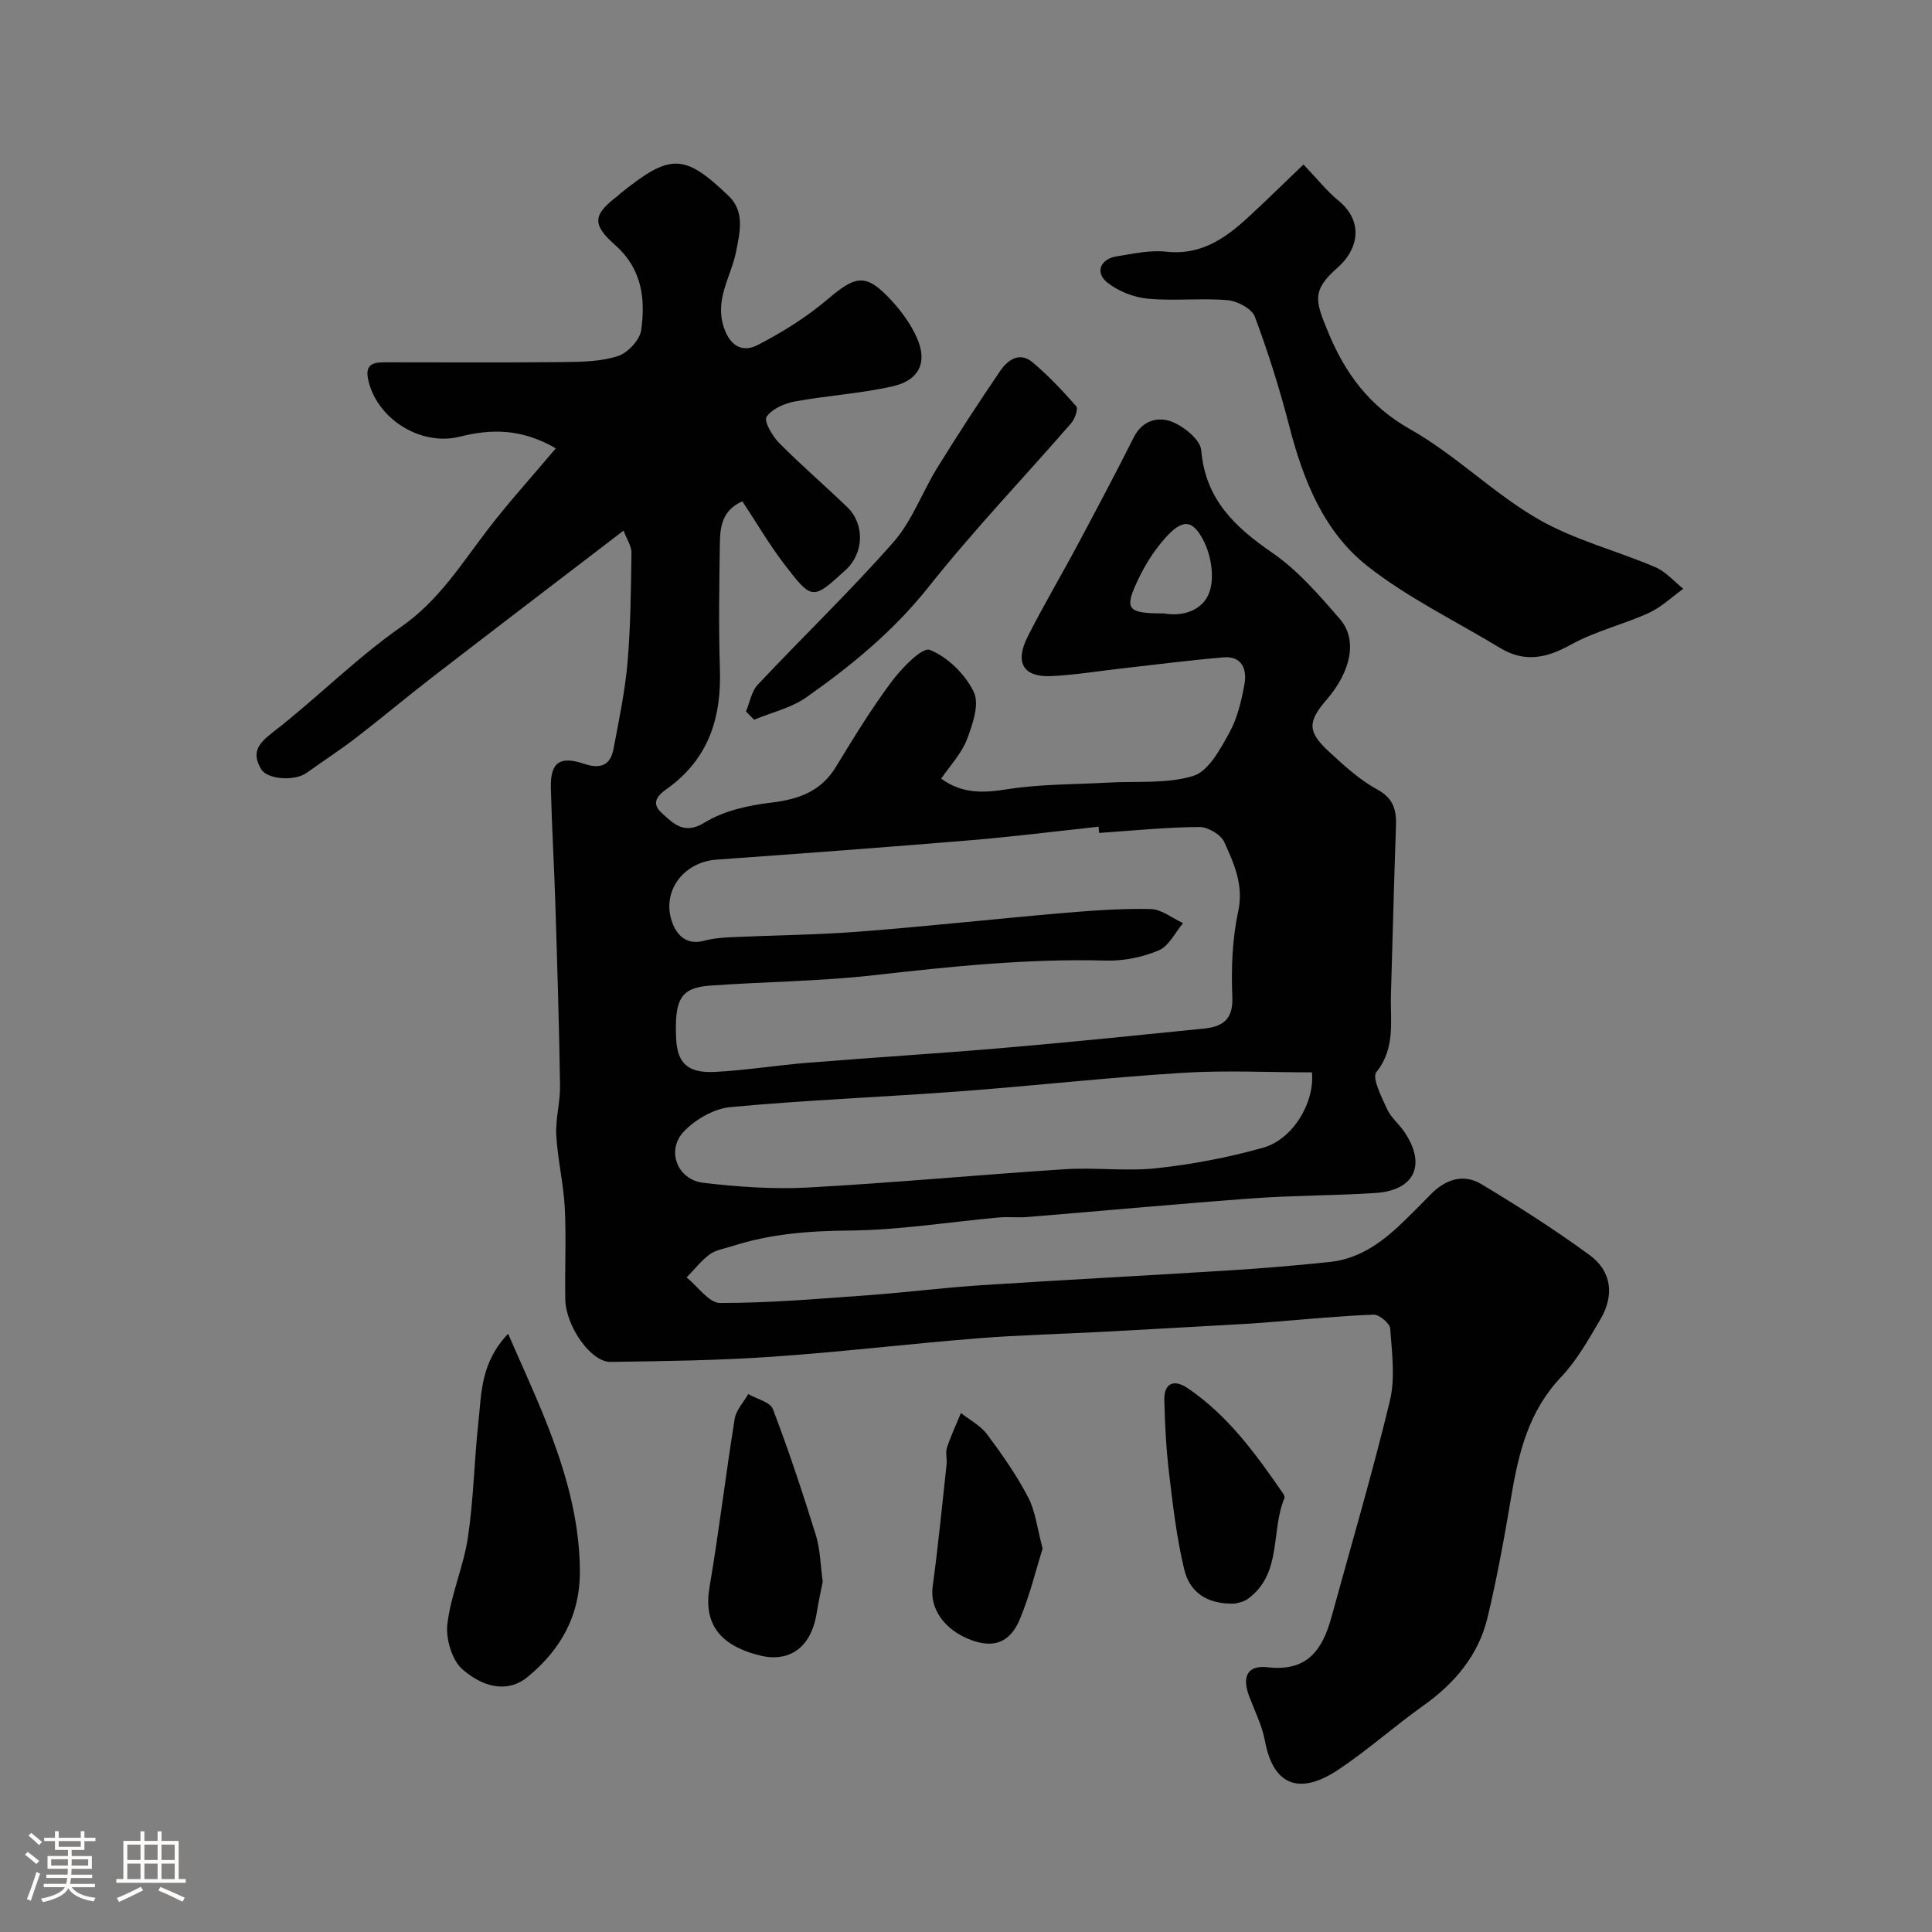
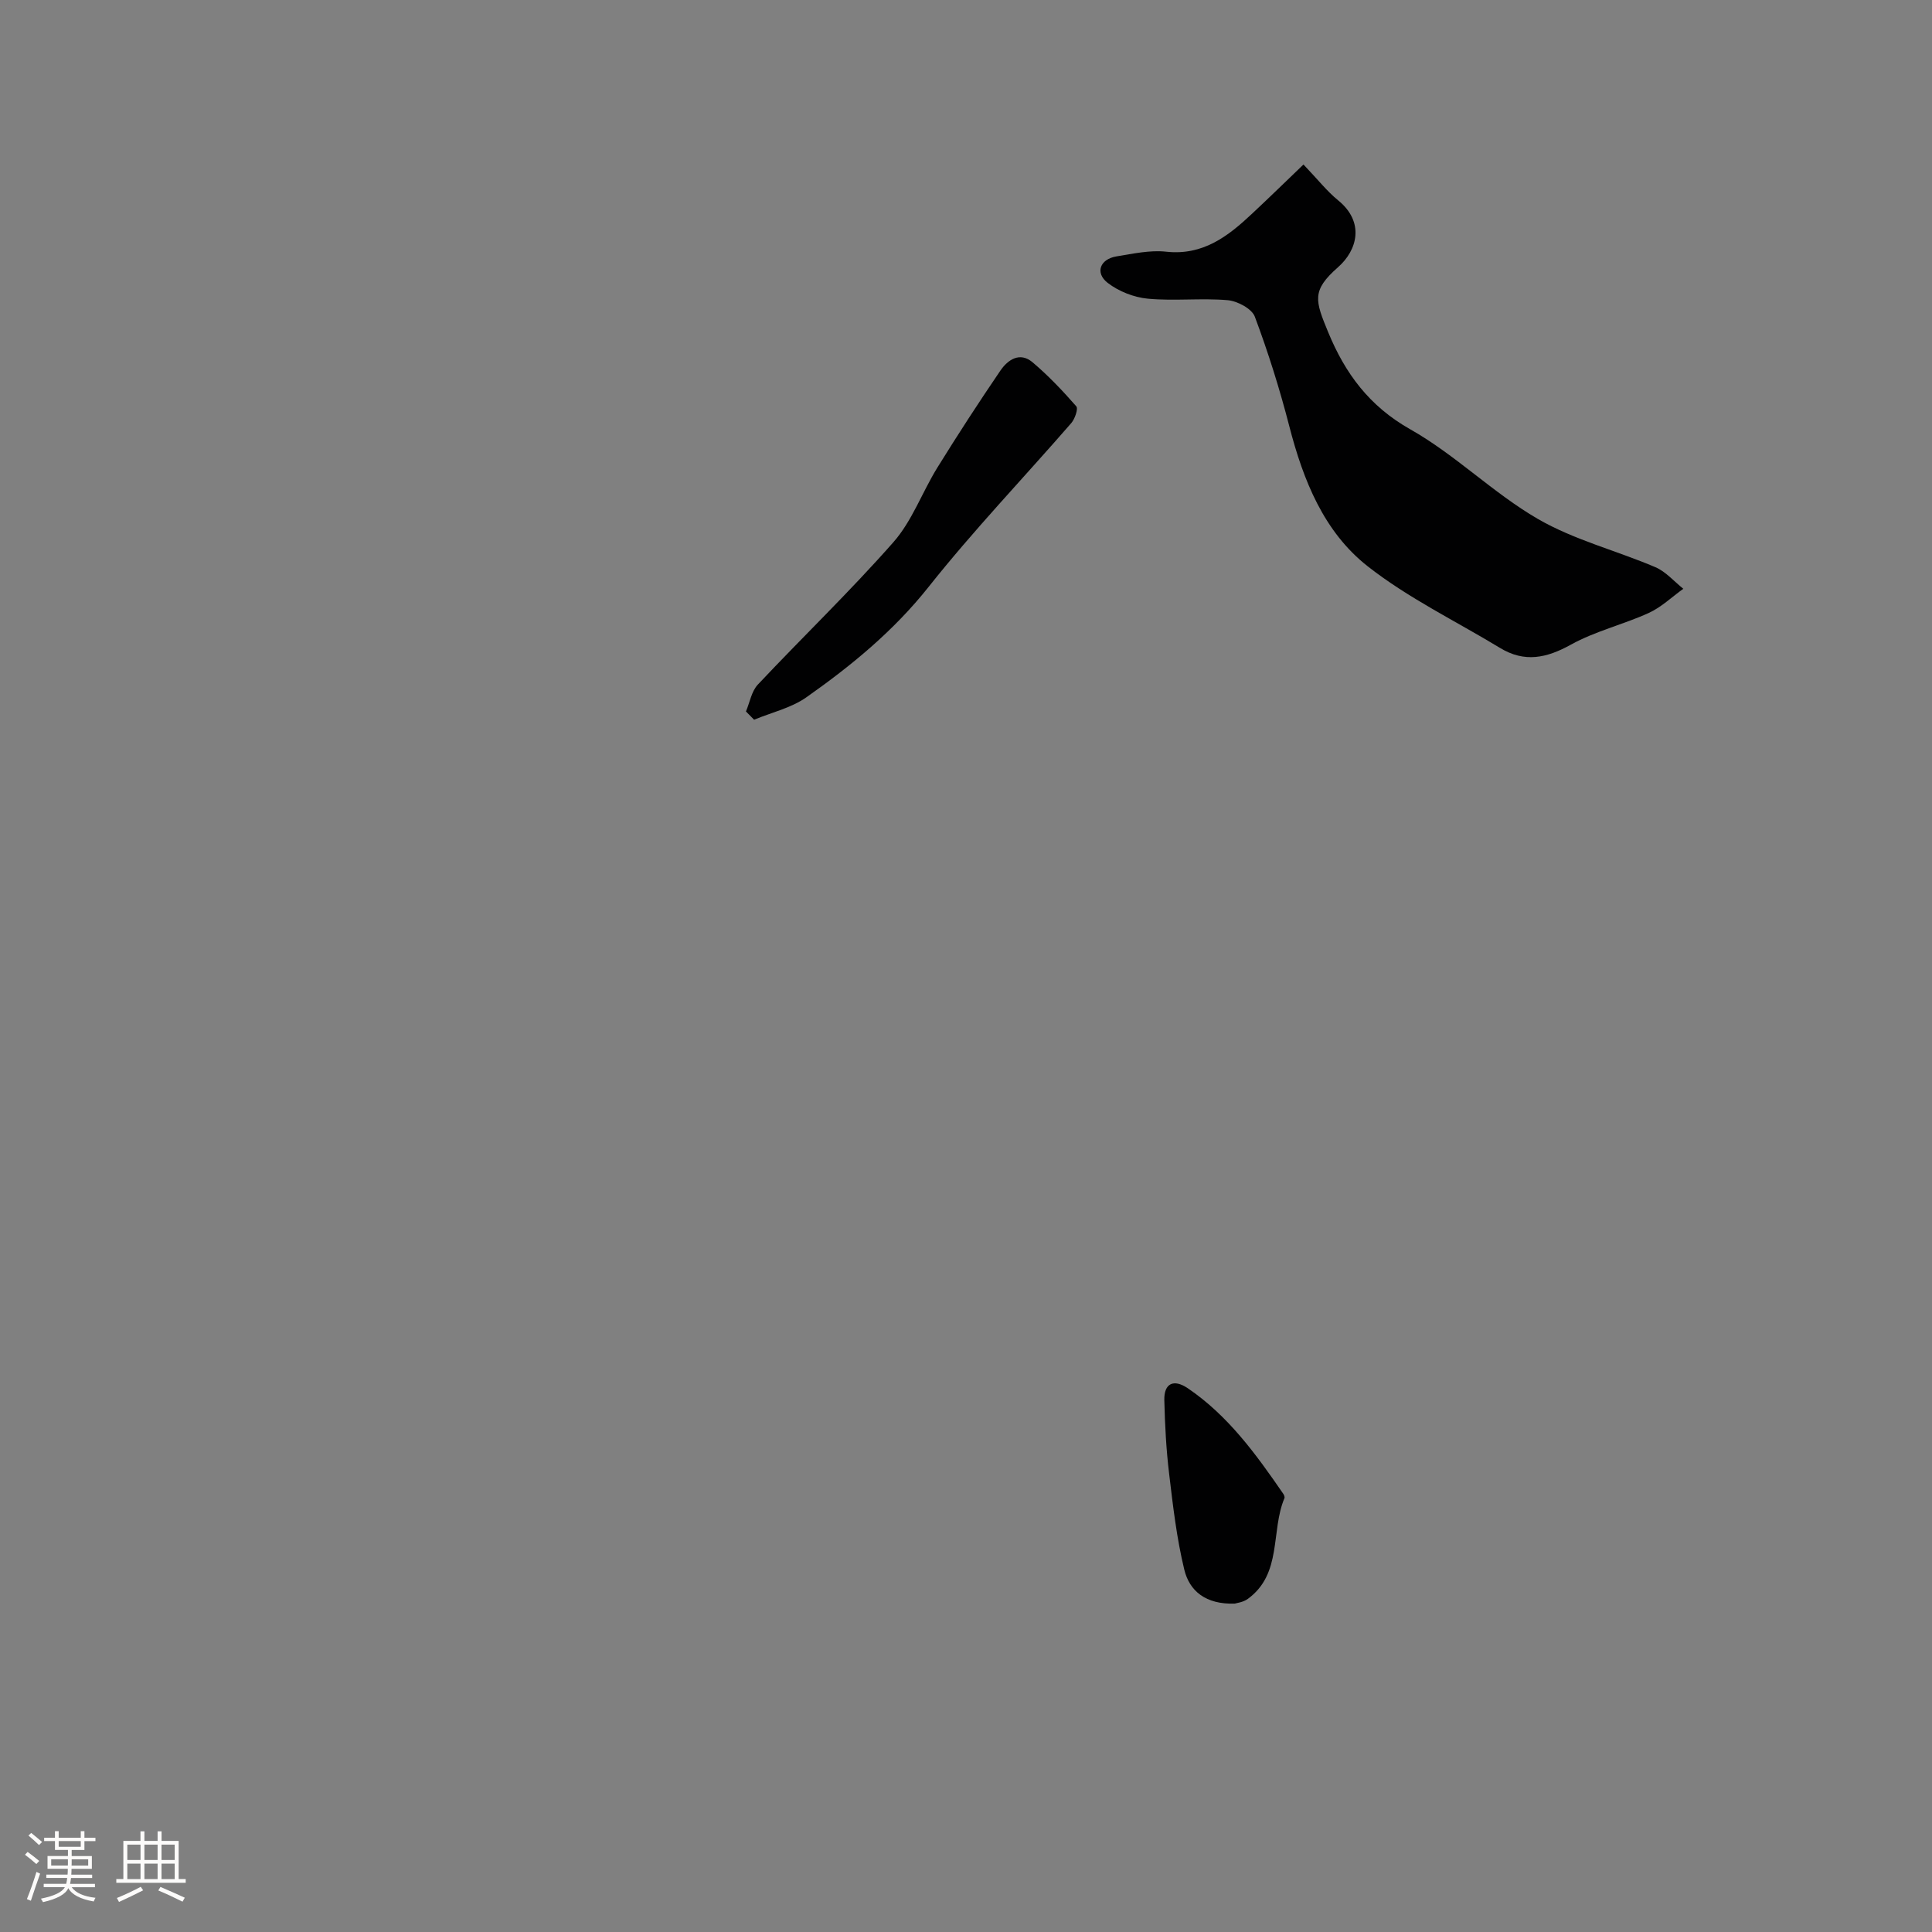
<svg xmlns="http://www.w3.org/2000/svg" enable-background="new 0 0 400 400" viewBox="0 0 400 400">
  <rect x="0" y="0" width="400" height="400" fill="#808080" stroke="none" />
  <path d="m5.17 384 .55-.58c.85.61 1.65 1.24 2.4 1.87l-.59.64c-.83-.73-1.62-1.38-2.36-1.93m1.22 9.53-.82-.34c.71-1.76 1.37-3.64 1.98-5.63.24.13.5.25.76.36-.6 1.67-1.24 3.54-1.92 5.61m-.5-13.5.57-.54c.56.44 1.31 1.06 2.26 1.87l-.64.64c-.68-.66-1.41-1.32-2.19-1.97m3.25.46h2.24v-1.36h.77v1.36h4.57v-1.36h.76v1.36h2.28v.69h-2.28v1.84h-2.64v1.26h4.18v2.64h-4.21c0 .45-.02.86-.05 1.21h4.32v.69h-4.38c-.04.34-.1.75-.19 1.22h5.15v.69h-4.82c.87 1.19 2.51 1.92 4.93 2.19-.17.31-.3.57-.37.76-2.77-.49-4.52-1.41-5.26-2.76-.56 1.26-2.3 2.23-5.24 2.9-.12-.24-.26-.48-.43-.72 2.73-.55 4.38-1.34 4.96-2.38h-4.38v-.69h4.65c.1-.38.17-.79.21-1.22h-4.32v-.69h4.4c.03-.34.05-.75.05-1.21h-4.2v-2.64h4.23v-1.26h-2.69v-1.84h-2.24zm1.46 4.46v1.29h3.45c.01-.4.02-.57.01-.53v-.32-.45h-3.46zm1.55-2.59h4.57v-1.19h-4.57zm6.11 2.59h-3.42v.77c-.01.19-.01.37-.02.53h3.44v-1.29z" fill="#fcfbfa" />
  <path d="m32.63 379.16h.82v1.98h3.54v7.89h1.46v.78h-14.37v-.78h1.46v-7.89h3.54v-1.98h.82v1.98h2.73zm-3.49 11.48.5.73c-1.61.82-3.28 1.63-5 2.41-.13-.27-.28-.55-.44-.82 1.75-.72 3.4-1.49 4.94-2.32m-2.78-5.55h2.73v-3.18h-2.73zm0 3.95h2.73v-3.2h-2.73zm3.54-3.95h2.73v-3.18h-2.73zm0 3.95h2.73v-3.2h-2.73zm7.89 4.68c-1.84-.92-3.51-1.7-5.02-2.32l.45-.73c1.89.8 3.57 1.55 5.04 2.23zm-1.62-11.81h-2.73v3.18h2.73zm-2.73 7.13h2.73v-3.2h-2.73z" fill="#fcfbfa" />
  <g fill="#010102">
-     <path d="m129.1 109.86c-13.57 10.39-26.58 20.31-39.53 30.3-5.32 4.1-10.47 8.44-15.79 12.54-3.33 2.56-6.87 4.86-10.29 7.31-2.45 1.76-8.13 1.41-9.41-.75-2.01-3.38-.73-5.23 2.36-7.61 9.1-7.03 17.25-15.34 26.64-21.89 7.77-5.42 12.42-12.97 17.9-20.12 4.34-5.66 9.15-10.95 14.09-16.81-7.11-4.15-13.42-4.04-19.89-2.42-8.14 2.05-17.41-3.8-19.01-12.1-.64-3.35 1.8-3.3 4.06-3.3 12.16 0 24.33.08 36.49-.05 3.76-.04 7.71-.1 11.21-1.24 2.04-.66 4.53-3.32 4.82-5.36.91-6.48.18-12.68-5.36-17.59-4.96-4.4-4.6-6.35.58-10.27.13-.1.23-.24.36-.35 10.41-8.4 13.26-8.47 22.54.43 3.37 3.23 2.33 7.55 1.5 11.65-1.05 5.12-4.43 9.72-2.51 15.54 1.33 4.03 3.98 5.22 6.99 3.67 5.15-2.65 10.19-5.81 14.59-9.55 5.81-4.94 7.89-5.35 13.13.32 2.08 2.25 3.98 4.87 5.23 7.65 2.29 5.06.59 8.87-5.01 10.13-6.65 1.5-13.55 1.9-20.27 3.14-2.14.4-4.72 1.54-5.82 3.19-.58.88 1.21 3.97 2.61 5.39 4.53 4.58 9.45 8.79 14.09 13.27 3.69 3.56 3.47 9.56-.3 13.01-6.82 6.25-6.95 6.35-12.66-1.1-3.16-4.11-5.79-8.64-8.74-13.1-4.25 1.88-4.61 5.36-4.66 8.74-.13 8.66-.27 17.34.01 25.99.31 9.6-2.04 17.83-9.93 24.03-1.64 1.29-5.16 3.08-2.06 5.82 2.25 1.98 4.48 4.61 8.79 1.95 3.94-2.43 9-3.57 13.7-4.13 5.74-.68 10.39-2.27 13.54-7.45 3.64-5.99 7.31-11.99 11.49-17.59 2.1-2.81 6.36-7.22 7.92-6.6 3.7 1.47 7.34 5.05 9.11 8.7 1.22 2.5-.23 6.74-1.42 9.85-1.13 2.94-3.49 5.41-5.33 8.11 4.44 3.23 8.85 2.96 13.79 2.18 6.82-1.07 13.82-.97 20.75-1.36 5.93-.34 12.16.3 17.67-1.39 3.12-.96 5.54-5.48 7.42-8.87 1.69-3.05 2.54-6.68 3.17-10.16.54-3.02-.53-5.84-4.35-5.51-7.02.59-14.02 1.5-21.02 2.29-4.89.55-9.76 1.36-14.66 1.59-5.76.26-7.58-2.77-4.86-8.17 3.2-6.35 6.84-12.47 10.19-18.74 3.99-7.47 7.97-14.95 11.77-22.52 1.77-3.53 5.03-4.34 7.85-3.25 2.52.97 5.93 3.72 6.12 5.92.87 10.15 6.91 15.85 14.69 21.21 5.32 3.66 9.75 8.8 14.03 13.75 3.7 4.27 2.3 10.81-2.74 16.66-3.96 4.58-4.01 6.63.42 10.73 3.12 2.89 6.34 5.86 10.03 7.87 3.44 1.88 4.01 4.29 3.89 7.67-.42 11.59-.68 23.19-1.04 34.79-.17 5.47 1.01 11.01-3.01 16.06-.97 1.22 1.08 5.16 2.2 7.64.78 1.74 2.43 3.06 3.54 4.68 4.67 6.83 2.22 12.2-5.99 12.72-8.42.54-16.88.49-25.29 1.1-15.58 1.14-31.14 2.6-46.71 3.87-1.99.16-4.01-.08-5.99.1-10.29.93-20.58 2.62-30.87 2.7-8.37.07-16.45.69-24.39 3.27-1.54.5-3.29.74-4.53 1.66-1.79 1.33-3.2 3.16-4.78 4.78 2.31 1.86 4.62 5.29 6.94 5.29 10.2.01 20.42-.87 30.61-1.61 7.87-.57 15.71-1.57 23.58-2.08 17.12-1.11 34.27-1.99 51.39-3.07 6.88-.43 13.76-1.01 20.62-1.73 6.53-.68 11.4-4.52 15.88-8.94 1.66-1.64 3.32-3.28 4.94-4.96 3.04-3.15 6.79-4.5 10.58-2.22 7.67 4.61 15.24 9.44 22.45 14.72 4.53 3.32 5.09 8.31 2.26 13.16-2.46 4.21-4.92 8.6-8.23 12.09-6.58 6.94-8.72 15.41-10.23 24.37-1.44 8.5-2.96 17.01-4.97 25.39-1.87 7.81-6.79 13.63-13.33 18.27-6 4.26-11.51 9.22-17.63 13.28-7.41 4.91-13.29 3.88-15.13-6.02-.59-3.16-2.1-6.15-3.25-9.19-1.55-4.09-.4-6.53 3.82-6.04 8.28.97 11.38-3.72 13.22-10.44 4.08-14.9 8.47-29.72 12.08-44.73 1.14-4.73.42-9.97.07-14.94-.08-1.09-2.26-2.93-3.42-2.89-6.9.24-13.78.94-20.67 1.48-1.64.13-3.29.27-4.93.37-10.04.57-20.09 1.14-30.13 1.68-8.77.47-17.56.67-26.31 1.37-14.24 1.14-28.43 2.84-42.68 3.82-11.07.76-22.19.9-33.29 1.06-4.03.06-9.25-7.35-9.36-12.92-.13-6.33.22-12.68-.11-18.99-.26-5.02-1.48-10-1.76-15.02-.19-3.4.84-6.86.78-10.29-.19-12.43-.57-24.87-.96-37.3-.25-8.1-.74-16.2-.94-24.3-.13-5.28 1.81-6.72 6.89-5.01 3.39 1.14 5.45.32 6.09-3.13 1.11-5.92 2.37-11.84 2.89-17.82.65-7.56.71-15.18.82-22.77.01-1.36-.94-2.7-1.64-4.56zm98.46 62.59c-.04-.43-.08-.86-.12-1.29-8.82.95-17.63 2.06-26.47 2.8-17.54 1.46-35.1 2.76-52.65 4.02-6.85.49-11.45 6.64-9.14 13.01.96 2.65 2.99 4.74 6.55 3.79 1.87-.5 3.86-.66 5.8-.75 8.76-.4 17.54-.47 26.28-1.14 14.08-1.09 28.12-2.64 42.19-3.85 6.07-.52 12.17-.97 18.24-.83 2.25.05 4.47 1.89 6.7 2.91-1.65 1.95-2.93 4.76-5.02 5.64-3.37 1.42-7.29 2.22-10.95 2.12-16.07-.44-31.95 1.2-47.88 3.01-11.29 1.28-22.72 1.36-34.07 2.17-6.06.43-7.41 2.76-7.03 10.99.24 5.05 2.39 7.18 8.07 6.88 6.38-.34 12.72-1.37 19.1-1.89 13.45-1.09 26.93-1.91 40.38-3.06 13.89-1.19 27.75-2.61 41.62-4.01 3.78-.38 6.18-1.72 5.98-6.5-.24-5.9-.03-11.98 1.21-17.72 1.19-5.52-.86-9.95-2.89-14.43-.7-1.55-3.41-3.12-5.19-3.1-6.9.05-13.81.76-20.71 1.23zm44.06 49.57c-8.91 0-17.9-.46-26.82.1-15.42.96-30.79 2.69-46.19 3.84-15.78 1.18-31.61 1.79-47.36 3.25-3.39.31-7.23 2.52-9.64 5.03-3.75 3.91-1.41 10.01 4.01 10.65 7.19.84 14.52 1.36 21.73.97 17.75-.97 35.46-2.65 53.2-3.79 6.31-.4 12.72.48 18.97-.21 7.41-.81 14.83-2.22 22-4.24 6.17-1.74 10.72-9.38 10.1-15.6zm-30.6-95.02c3.76.69 8.05-.54 9.4-4.47 1.04-3.04.34-7.42-1.16-10.43-2.33-4.68-4.47-4.68-8.02-.7-2.23 2.5-4.11 5.45-5.55 8.48-3.02 6.32-2.37 7.12 5.33 7.12z" />
    <path d="m269.87 34.06c3.01 3.15 4.88 5.55 7.19 7.43 5.49 4.47 4.02 10.27-.05 13.85-5.51 4.84-4.72 6.9-2.02 13.45 3.5 8.49 8.49 15.3 17 20.1 9.32 5.26 17.13 13.17 26.39 18.54 7.52 4.36 16.27 6.55 24.35 10 2.17.93 3.87 2.95 5.78 4.47-2.37 1.7-4.55 3.82-7.16 5.01-5.27 2.4-11.07 3.76-16.1 6.55-5.06 2.81-9.61 3.77-14.68.69-9.19-5.58-19.02-10.32-27.41-16.91-9.08-7.13-13.34-17.82-16.22-28.98-1.98-7.67-4.36-15.27-7.14-22.69-.62-1.66-3.6-3.24-5.62-3.42-5.48-.47-11.06.2-16.53-.31-2.88-.27-6.03-1.51-8.31-3.27-2.68-2.08-1.6-4.93 1.83-5.49 3.4-.55 6.92-1.34 10.27-.97 7.63.83 12.8-3.18 17.8-7.88 3.45-3.23 6.84-6.53 10.63-10.17z" />
-     <path d="m105.2 276.14c2.84 6.54 5.49 12.24 7.81 18.09 3.93 9.9 6.95 20 7.05 30.84.08 9.32-3.9 16.44-10.85 22.15-3.49 2.87-8.34 2.81-13.43-1.57-2.2-1.89-3.51-6.33-3.16-9.37.7-6.06 3.34-11.88 4.25-17.94 1.19-7.94 1.31-16.03 2.19-24.03.64-5.9.44-12.17 6.14-18.17z" />
    <path d="m154.44 147.3c.8-1.88 1.15-4.17 2.46-5.56 9.3-9.89 19.12-19.32 28.08-29.5 3.87-4.4 5.95-10.35 9.1-15.44 4.2-6.78 8.55-13.48 13.04-20.07 1.54-2.25 4.02-3.95 6.65-1.73 3.27 2.76 6.24 5.9 9.06 9.12.44.5-.28 2.6-1.03 3.47-9.84 11.32-20.24 22.2-29.55 33.93-7.24 9.12-15.97 16.28-25.3 22.85-3.14 2.21-7.19 3.13-10.82 4.64-.56-.57-1.12-1.14-1.69-1.71z" />
-     <path d="m170.34 327.45c-.4 2.03-.89 4.24-1.25 6.48-1.3 8.15-6.6 10.05-11.5 8.88-8.74-2.08-11.97-6.76-10.69-14.21 1.97-11.58 3.34-23.25 5.21-34.85.29-1.81 1.84-3.42 2.81-5.12 1.76 1.02 4.54 1.64 5.1 3.11 3.29 8.61 6.19 17.37 8.92 26.18.89 2.93.92 6.13 1.4 9.53z" />
    <path d="m255.65 332.01c-6.03.2-9.39-2.61-10.46-7.05-1.57-6.48-2.34-13.16-3.13-19.8-.61-5.06-.88-10.18-1-15.29-.08-3.47 1.94-4.43 4.87-2.44 8.34 5.66 14.13 13.67 19.74 21.82.18.26.36.7.26.93-2.88 6.84-.41 15.64-7.59 20.86-.97.71-2.36.85-2.69.97z" />
-     <path d="m215.87 320.61c-1.47 4.66-2.71 9.88-4.77 14.74-2.04 4.82-5.46 5.91-10.06 4.19-5.58-2.08-8.55-6.55-7.95-11 1.14-8.42 1.97-16.89 2.89-25.34.13-1.15-.27-2.42.08-3.48.8-2.44 1.91-4.78 2.89-7.17 1.83 1.45 4.06 2.6 5.41 4.41 3.1 4.14 6.1 8.43 8.49 13 1.54 2.94 1.89 6.48 3.02 10.65z" />
  </g>
</svg>